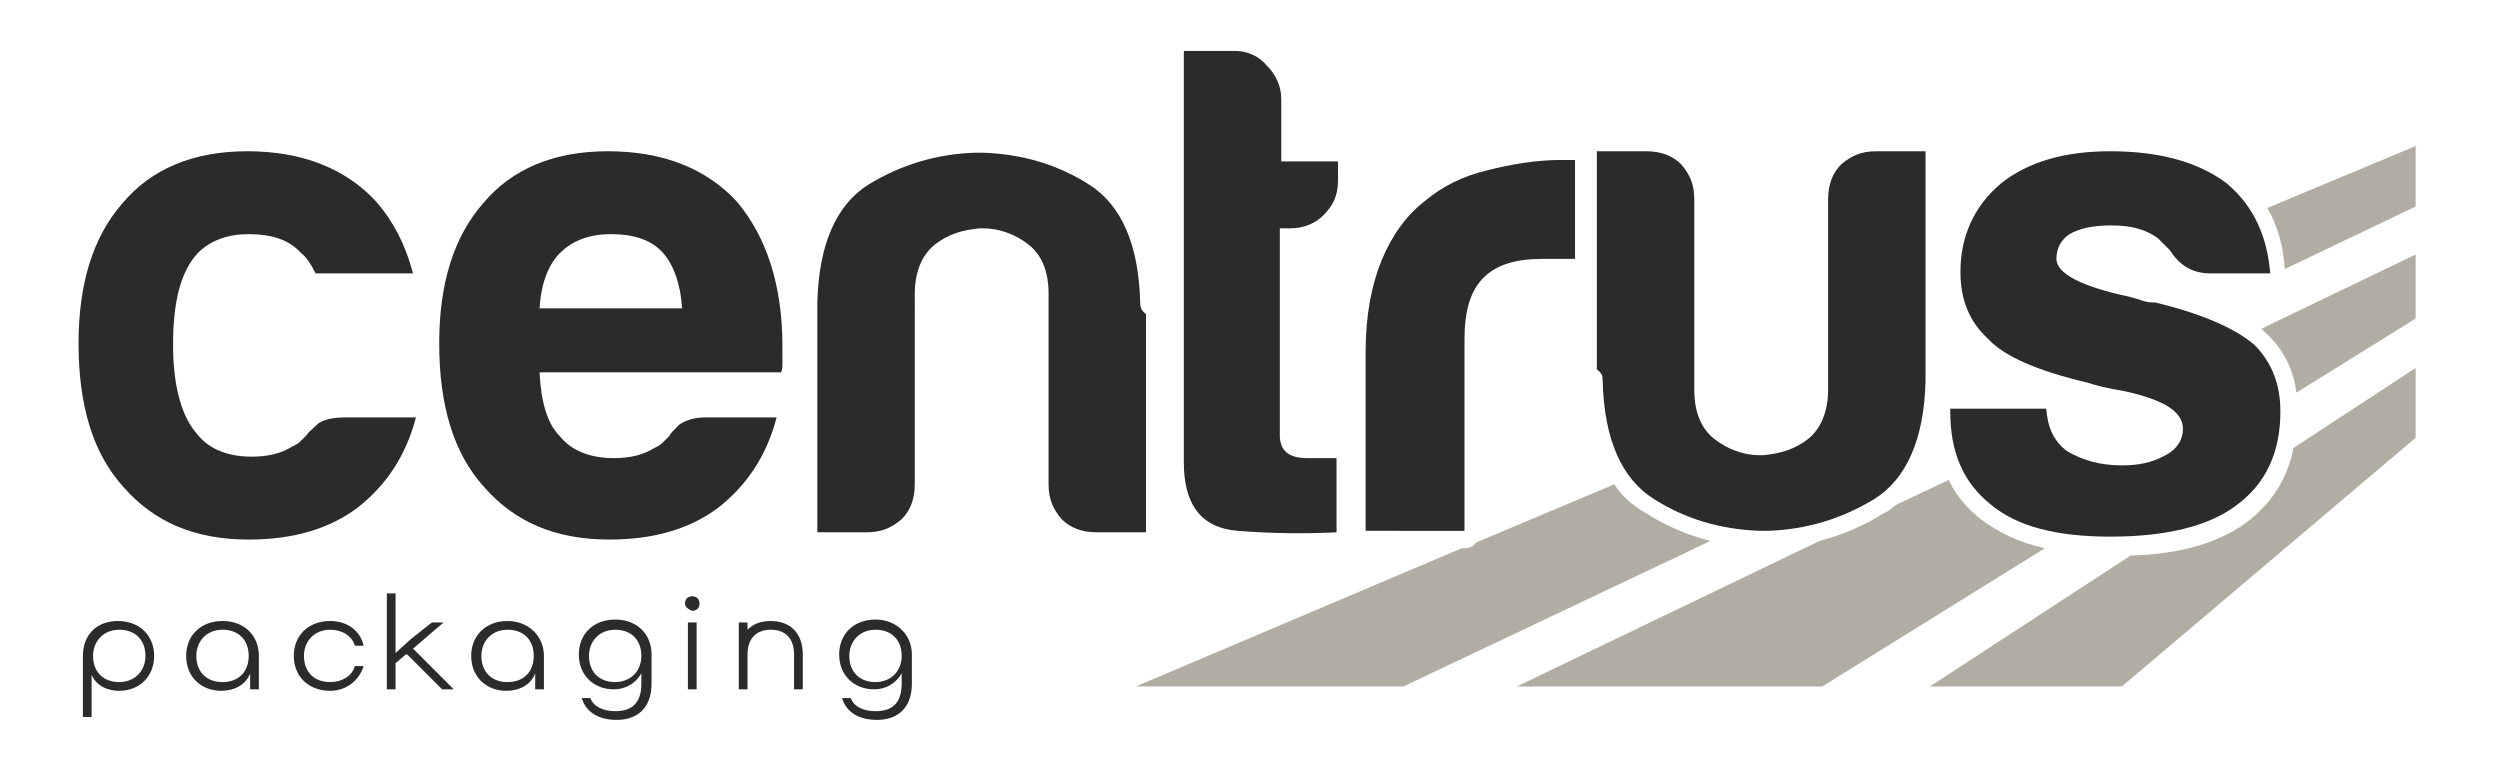
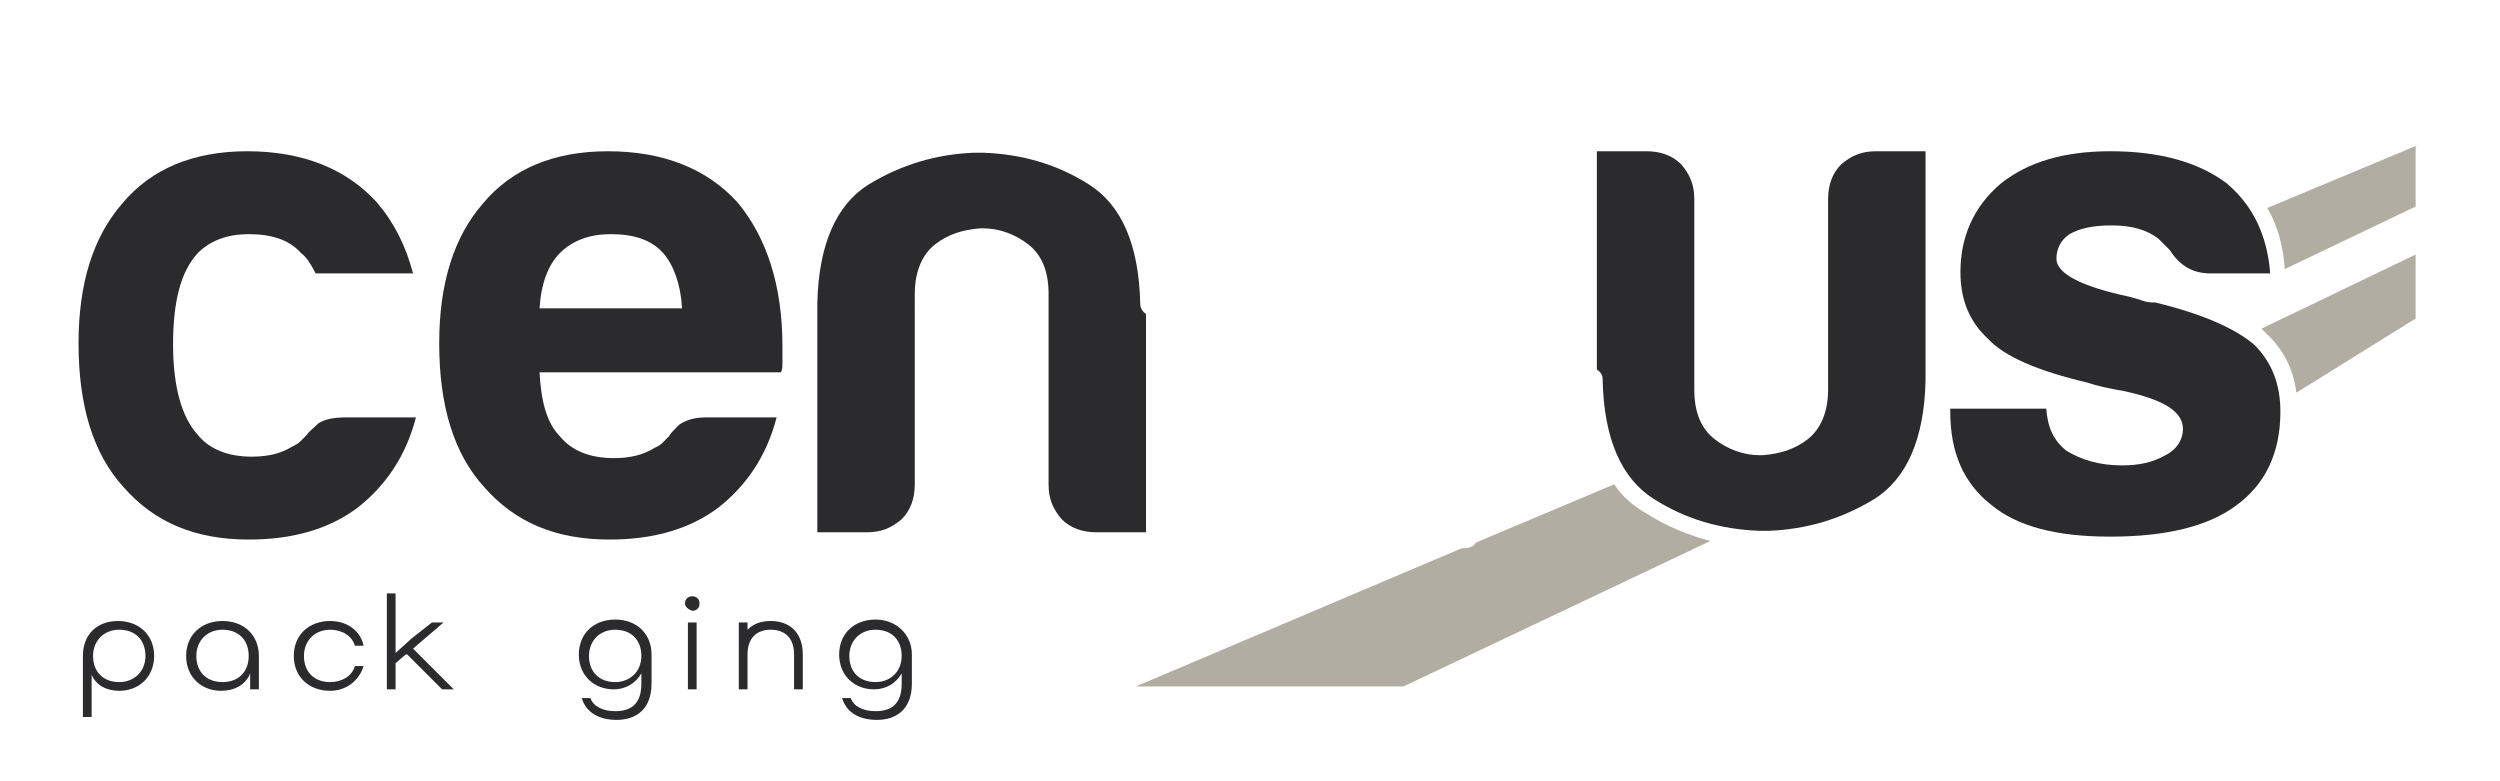
<svg xmlns="http://www.w3.org/2000/svg" id="Capa_1" x="0px" y="0px" viewBox="0 0 171.9 53.7" style="enable-background:new 0 0 171.9 53.7;" xml:space="preserve">
  <style type="text/css">	.st0{fill:#2B2B2D;}	.st1{fill:#B2ADA2;}</style>
  <g>
    <g>
      <path class="st0" d="M53,42.7c-0.7,0-1.2,0.2-1.6,0.6v-0.5h-0.6V45v2.4h0.6V45c0-1.1,0.6-1.7,1.6-1.7c1,0,1.6,0.6,1.6,1.7v2.4h0.6   V45C55.2,43.5,54.3,42.7,53,42.7z" />
      <path class="st0" d="M5.7,45.1c0-1.5,1-2.4,2.4-2.4c1.5,0,2.5,1,2.5,2.4s-1,2.4-2.4,2.4c-0.9,0-1.6-0.4-1.9-1.1v2.9H5.7V45.1z    M10,45.1c0-1.1-0.7-1.8-1.8-1.8c-1.1,0-1.8,0.8-1.8,1.8c0,1.1,0.7,1.8,1.8,1.8C9.2,46.9,10,46.2,10,45.1z" />
      <path class="st0" d="M12.8,45.1c0-1.4,1-2.4,2.5-2.4s2.5,1,2.5,2.4v2.3h-0.6v-1.1c-0.3,0.8-1.1,1.2-2,1.2   C13.9,47.5,12.8,46.6,12.8,45.1z M17.1,45.1c0-1.1-0.7-1.8-1.8-1.8c-1.1,0-1.8,0.8-1.8,1.8c0,1.1,0.7,1.8,1.8,1.8   C16.4,46.9,17.1,46.2,17.1,45.1z" />
      <path class="st0" d="M20.2,45.1c0-1.4,1-2.4,2.5-2.4c1.2,0,2.1,0.7,2.3,1.7h-0.6c-0.2-0.7-0.9-1.1-1.7-1.1c-1.1,0-1.8,0.8-1.8,1.8   c0,1.1,0.7,1.8,1.8,1.8c0.8,0,1.5-0.4,1.7-1.1H25c-0.3,1-1.2,1.7-2.3,1.7C21.2,47.5,20.2,46.5,20.2,45.1z" />
-       <path class="st0" d="M32.4,45.1c0-1.4,1-2.4,2.5-2.4c1.4,0,2.5,1,2.5,2.4v2.3h-0.6v-1.1c-0.3,0.8-1.1,1.2-2,1.2   C33.5,47.5,32.4,46.6,32.4,45.1z M36.7,45.1c0-1.1-0.7-1.8-1.8-1.8c-1.1,0-1.8,0.8-1.8,1.8c0,1.1,0.7,1.8,1.8,1.8   C36,46.9,36.7,46.2,36.7,45.1z" />
      <path class="st0" d="M40,48h0.6c0.2,0.6,0.9,0.9,1.7,0.9c1.1,0,1.8-0.5,1.8-1.9v-0.7c-0.4,0.7-1.1,1.1-1.9,1.1   c-1.3,0-2.4-0.9-2.4-2.4c0-1.4,1-2.4,2.5-2.4s2.5,1,2.5,2.4V47c0,1.8-1.1,2.5-2.4,2.5C41.2,49.5,40.3,49,40,48z M44.1,45.1   c0-1.1-0.7-1.8-1.8-1.8c-1.1,0-1.8,0.8-1.8,1.8c0,1.1,0.7,1.8,1.8,1.8C43.3,46.9,44.1,46.2,44.1,45.1z" />
      <path class="st0" d="M47.1,41.5c0-0.3,0.2-0.5,0.5-0.5c0.3,0,0.5,0.2,0.5,0.5c0,0.3-0.2,0.5-0.5,0.5   C47.3,41.9,47.1,41.7,47.1,41.5z M47.3,42.8h0.6v4.6h-0.6V42.8z" />
      <path class="st0" d="M57.9,48h0.6c0.2,0.6,0.9,0.9,1.7,0.9c1.1,0,1.8-0.5,1.8-1.9v-0.7c-0.4,0.7-1.1,1.1-1.9,1.1   c-1.3,0-2.4-0.9-2.4-2.4c0-1.4,1-2.4,2.5-2.4c1.4,0,2.5,1,2.5,2.4V47c0,1.8-1.1,2.5-2.4,2.5C59.1,49.5,58.2,49,57.9,48z M62,45.1   c0-1.1-0.7-1.8-1.8-1.8c-1.1,0-1.8,0.8-1.8,1.8c0,1.1,0.7,1.8,1.8,1.8C61.2,46.9,62,46.2,62,45.1z" />
      <g>
        <polygon class="st0" points="28.4,44.6 30.5,42.8 29.7,42.8 28.3,43.9 28.3,43.9 27.2,44.9 27.2,40.8 26.6,40.8 26.6,45.4     26.6,46.1 26.6,47.4 27.2,47.4 27.2,45.6 27.9,45 27.9,45 28,45 30.4,47.4 31.2,47.4    " />
      </g>
      <path class="st1" d="M166.2,10l-10.3,4.3c0.7,1.2,1.1,2.6,1.2,4.2l9-4.3V10z" />
      <path class="st1" d="M111,33.3l-9.5,4c-0.2,0.3-0.5,0.4-0.9,0.4h-0.1l-22.4,9.5h18.4l21.1-10c-1.5-0.4-3-1-4.4-1.9   C112.3,34.8,111.5,34.1,111,33.3z" />
      <path class="st1" d="M155.8,22.9c1.2,1.1,1.9,2.5,2.1,4.1l8.2-5.1v-4.4l-10.6,5.1C155.6,22.7,155.7,22.8,155.8,22.9   C155.8,22.9,155.8,22.9,155.8,22.9z" />
-       <path class="st1" d="M134,33l-3.6,1.7c-0.3,0.2-0.6,0.5-0.9,0.6c-1.4,0.9-2.9,1.5-4.4,1.9l-20.8,10h21l15.3-9.5   c-1.8-0.4-3.2-1.1-4.4-2C135.3,35,134.5,34.1,134,33z" />
-       <path class="st1" d="M154.5,35.9C154.5,35.9,154.5,35.9,154.5,35.9c-1.9,1.4-4.5,2.2-8,2.3l-13.8,9h13.2l20.2-17.1v-4.8l-8.4,5.5   C157.3,32.9,156.2,34.6,154.5,35.9z" />
      <path class="st0" d="M23.8,28.7h4.8c-0.7,2.7-2.1,4.7-4,6.2c-2,1.5-4.5,2.2-7.5,2.2c-3.7,0-6.5-1.2-8.6-3.6   c-2.1-2.3-3.1-5.6-3.1-9.9c0-4.1,1-7.3,3-9.6c2-2.4,4.9-3.6,8.6-3.6c3.8,0,6.8,1.2,8.9,3.5c1.2,1.4,2,3,2.5,4.9h-6.7   c-0.3-0.6-0.6-1.1-1-1.4c-0.8-0.9-2-1.3-3.6-1.3c-1.4,0-2.6,0.4-3.5,1.3c-1.2,1.3-1.7,3.4-1.7,6.3c0,2.9,0.6,5,1.7,6.2   c0.8,1,2.1,1.5,3.7,1.5c1.1,0,2-0.2,2.8-0.7c0.2-0.1,0.4-0.2,0.5-0.3c0.2-0.2,0.3-0.3,0.5-0.5c0.1-0.2,0.4-0.4,0.8-0.8   C22.4,28.8,23,28.7,23.8,28.7z" />
      <path class="st0" d="M48.6,28.7h4.8c-0.7,2.7-2.1,4.7-4,6.2c-2,1.5-4.5,2.2-7.5,2.2c-3.7,0-6.5-1.2-8.6-3.6   c-2.1-2.3-3.1-5.6-3.1-9.9c0-4.1,1-7.3,3-9.6c2-2.4,4.9-3.6,8.6-3.6c3.8,0,6.8,1.2,8.9,3.5c2,2.4,3.1,5.7,3.1,9.9   c0,0.3,0,0.5,0,0.7c0,0.2,0,0.3,0,0.4c0,0.3,0,0.5-0.1,0.7H37.1c0.1,2,0.5,3.5,1.4,4.4c0.8,1,2.1,1.5,3.7,1.5c1.1,0,2-0.2,2.8-0.7   c0.2-0.1,0.4-0.2,0.5-0.3c0.2-0.2,0.3-0.3,0.5-0.5c0.1-0.2,0.3-0.4,0.7-0.8C47.3,28.8,47.9,28.7,48.6,28.7z M37.1,21.2h9.8   c-0.1-1.7-0.6-3-1.3-3.8c-0.8-0.9-2-1.3-3.6-1.3c-1.4,0-2.6,0.4-3.5,1.3C37.7,18.2,37.2,19.5,37.1,21.2z" />
-       <path class="st0" d="M92,36.6c-2.1,0.1-4.4,0.1-6.9-0.1c-2.5-0.2-3.7-1.8-3.7-4.7V3.5h3.5c0.8,0,1.6,0.3,2.2,1   c0.6,0.6,1,1.4,1,2.3v4.3H92v1.3c0,1-0.3,1.7-1,2.4c-0.6,0.6-1.4,0.9-2.3,0.9h-0.7v14.2c0,1.1,0.6,1.6,1.9,1.6h2V36.6z" />
-       <path class="st0" d="M93.9,36.6V24.2c0-2.5,0.4-4.6,1.1-6.3c0.7-1.7,1.7-3.1,3-4.1c1.2-1,2.6-1.7,4.3-2.1c1.6-0.4,3.3-0.7,5-0.7   c0.1,0,0.3,0,0.5,0c0.2,0,0.4,0,0.5,0v6.8h-2.2c-1.9,0-3.2,0.4-4.1,1.3c-0.9,0.9-1.3,2.3-1.3,4.2v13.2H93.9z" />
      <path class="st0" d="M78.4,20.8c-0.1-4-1.3-6.7-3.5-8.1c-2.2-1.4-4.6-2.1-7.3-2.2c0,0-0.1,0-0.1,0c-0.1,0-0.1,0-0.2,0   c-0.1,0-0.1,0-0.2,0c0,0-0.1,0-0.1,0c-2.6,0.1-5,0.8-7.3,2.2c-2.2,1.4-3.4,4.1-3.5,8.1c0,0.3,0,0.5,0,0.8v15h3.4   c1,0,1.7-0.3,2.4-0.9c0.6-0.6,0.9-1.4,0.9-2.4V20.2c0-1.5,0.5-2.7,1.4-3.4c0.9-0.7,1.9-1,3.1-1.1c0,0,0,0,0.1,0s0,0,0.1,0   c1.1,0,2.2,0.4,3.1,1.1c0.9,0.7,1.4,1.8,1.4,3.4v13.1c0,1,0.3,1.7,0.9,2.4c0.6,0.6,1.4,0.9,2.4,0.9h3.4v-15   C78.4,21.3,78.4,21,78.4,20.8z" />
      <path class="st0" d="M110.2,26.2c0.1,4,1.3,6.7,3.5,8.1c2.2,1.4,4.6,2.1,7.3,2.2c0,0,0.1,0,0.1,0c0.1,0,0.1,0,0.2,0   c0.1,0,0.1,0,0.2,0c0,0,0.1,0,0.1,0c2.6-0.1,5-0.8,7.3-2.2c2.2-1.4,3.4-4.1,3.5-8.1c0-0.3,0-0.5,0-0.8v-15h-3.4   c-1,0-1.7,0.3-2.4,0.9c-0.6,0.6-0.9,1.4-0.9,2.4v13.1c0,1.5-0.5,2.7-1.4,3.4c-0.9,0.7-1.9,1-3.1,1.1c0,0,0,0-0.1,0c0,0,0,0-0.1,0   c-1.1,0-2.2-0.4-3.1-1.1c-0.9-0.7-1.4-1.8-1.4-3.4V13.7c0-1-0.3-1.7-0.9-2.4c-0.6-0.6-1.4-0.9-2.4-0.9h-3.4v15   C110.2,25.7,110.2,25.9,110.2,26.2z" />
      <path class="st0" d="M134.2,28.1h6.5c0.1,1.3,0.5,2.2,1.4,2.9c1,0.6,2.2,1,3.8,1c1.2,0,2.1-0.2,3-0.7c0.8-0.4,1.2-1.1,1.2-1.8   c0-1.2-1.3-2-4-2.6c-1.2-0.2-2-0.4-2.6-0.6c-3.4-0.8-5.7-1.8-6.8-3c-1.3-1.2-1.9-2.7-1.9-4.6c0-2.4,0.9-4.5,2.8-6.1   c1.9-1.5,4.4-2.2,7.5-2.2c3.3,0,6,0.7,8,2.2c1.9,1.6,2.8,3.7,3,6.2h-4.1c-1.2,0-2.1-0.5-2.8-1.6c-0.3-0.3-0.5-0.5-0.8-0.8   c-0.8-0.6-1.8-0.9-3.2-0.9c-1.3,0-2.2,0.2-2.9,0.6c-0.6,0.4-0.9,1-0.9,1.7c0,1,1.7,1.9,5,2.6c0.4,0.1,0.7,0.2,1,0.3   c0.3,0.1,0.6,0.1,0.8,0.1c3.3,0.8,5.5,1.8,6.8,2.9c1.2,1.2,1.8,2.7,1.8,4.6c0,2.8-1,5-3.1,6.5c-1.9,1.4-4.8,2.1-8.6,2.1   c-3.7,0-6.4-0.7-8.2-2.2c-1.9-1.5-2.8-3.6-2.8-6.4V28.1z" />
    </g>
  </g>
</svg>